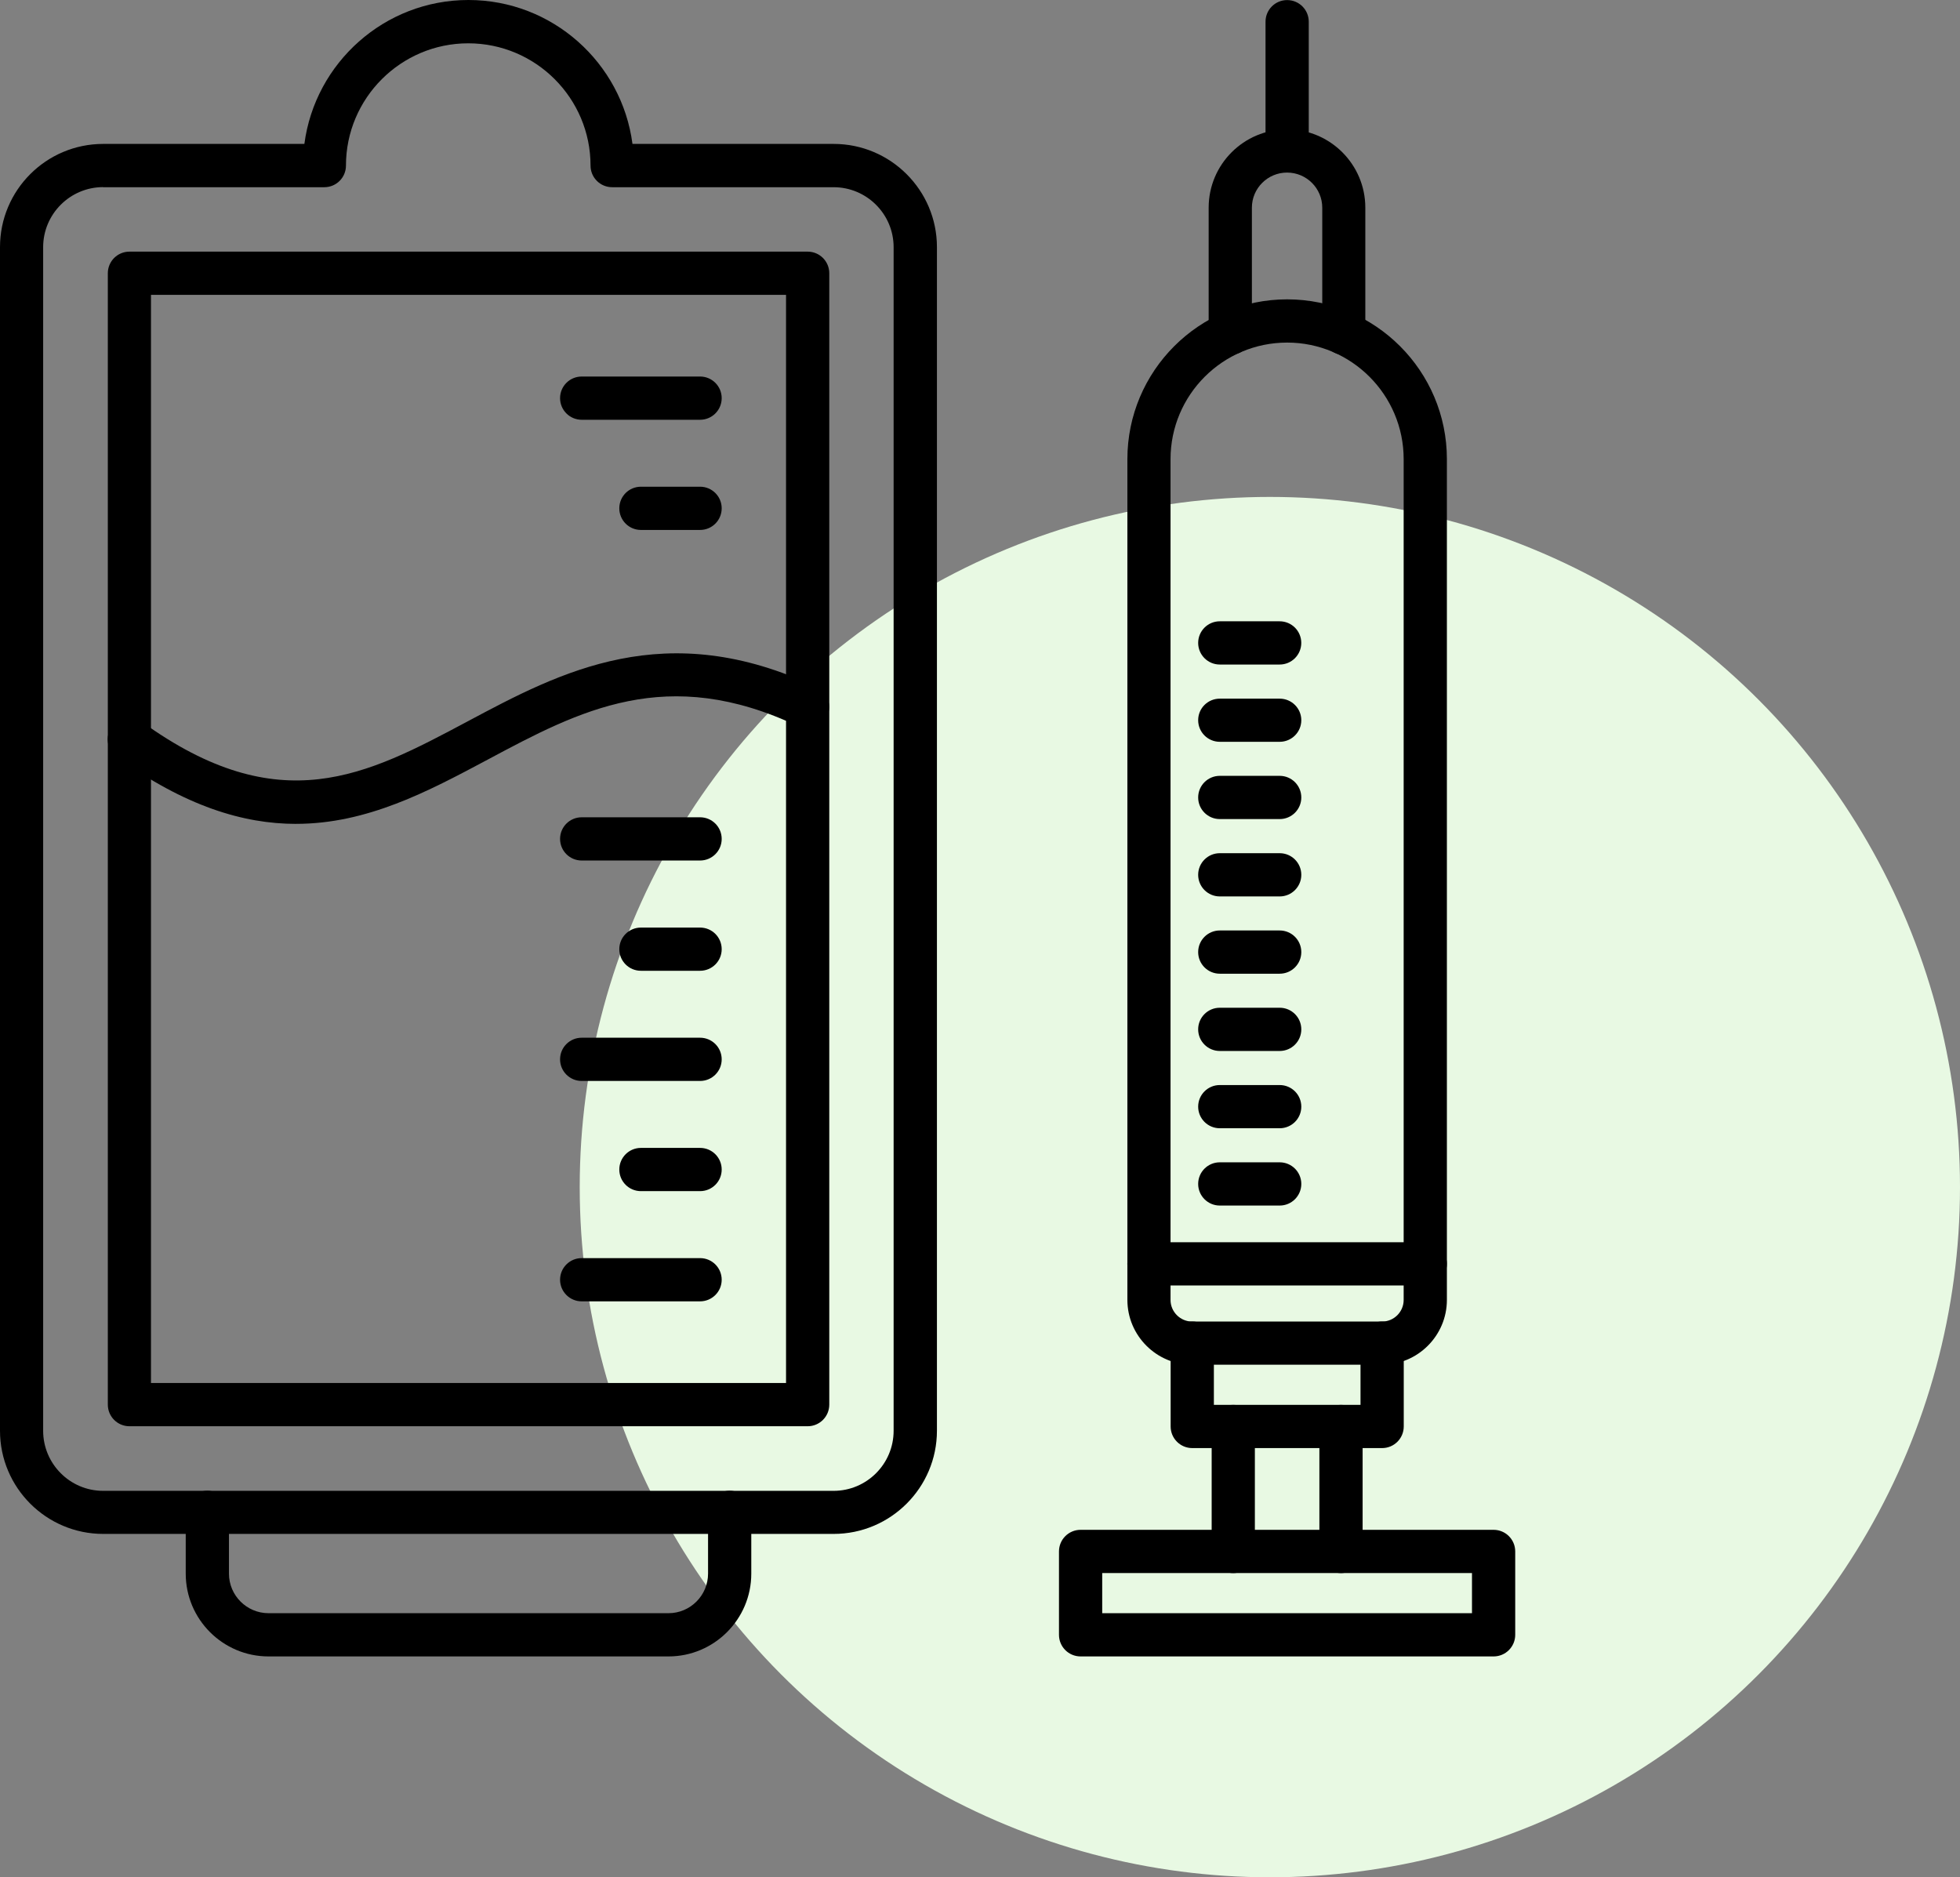
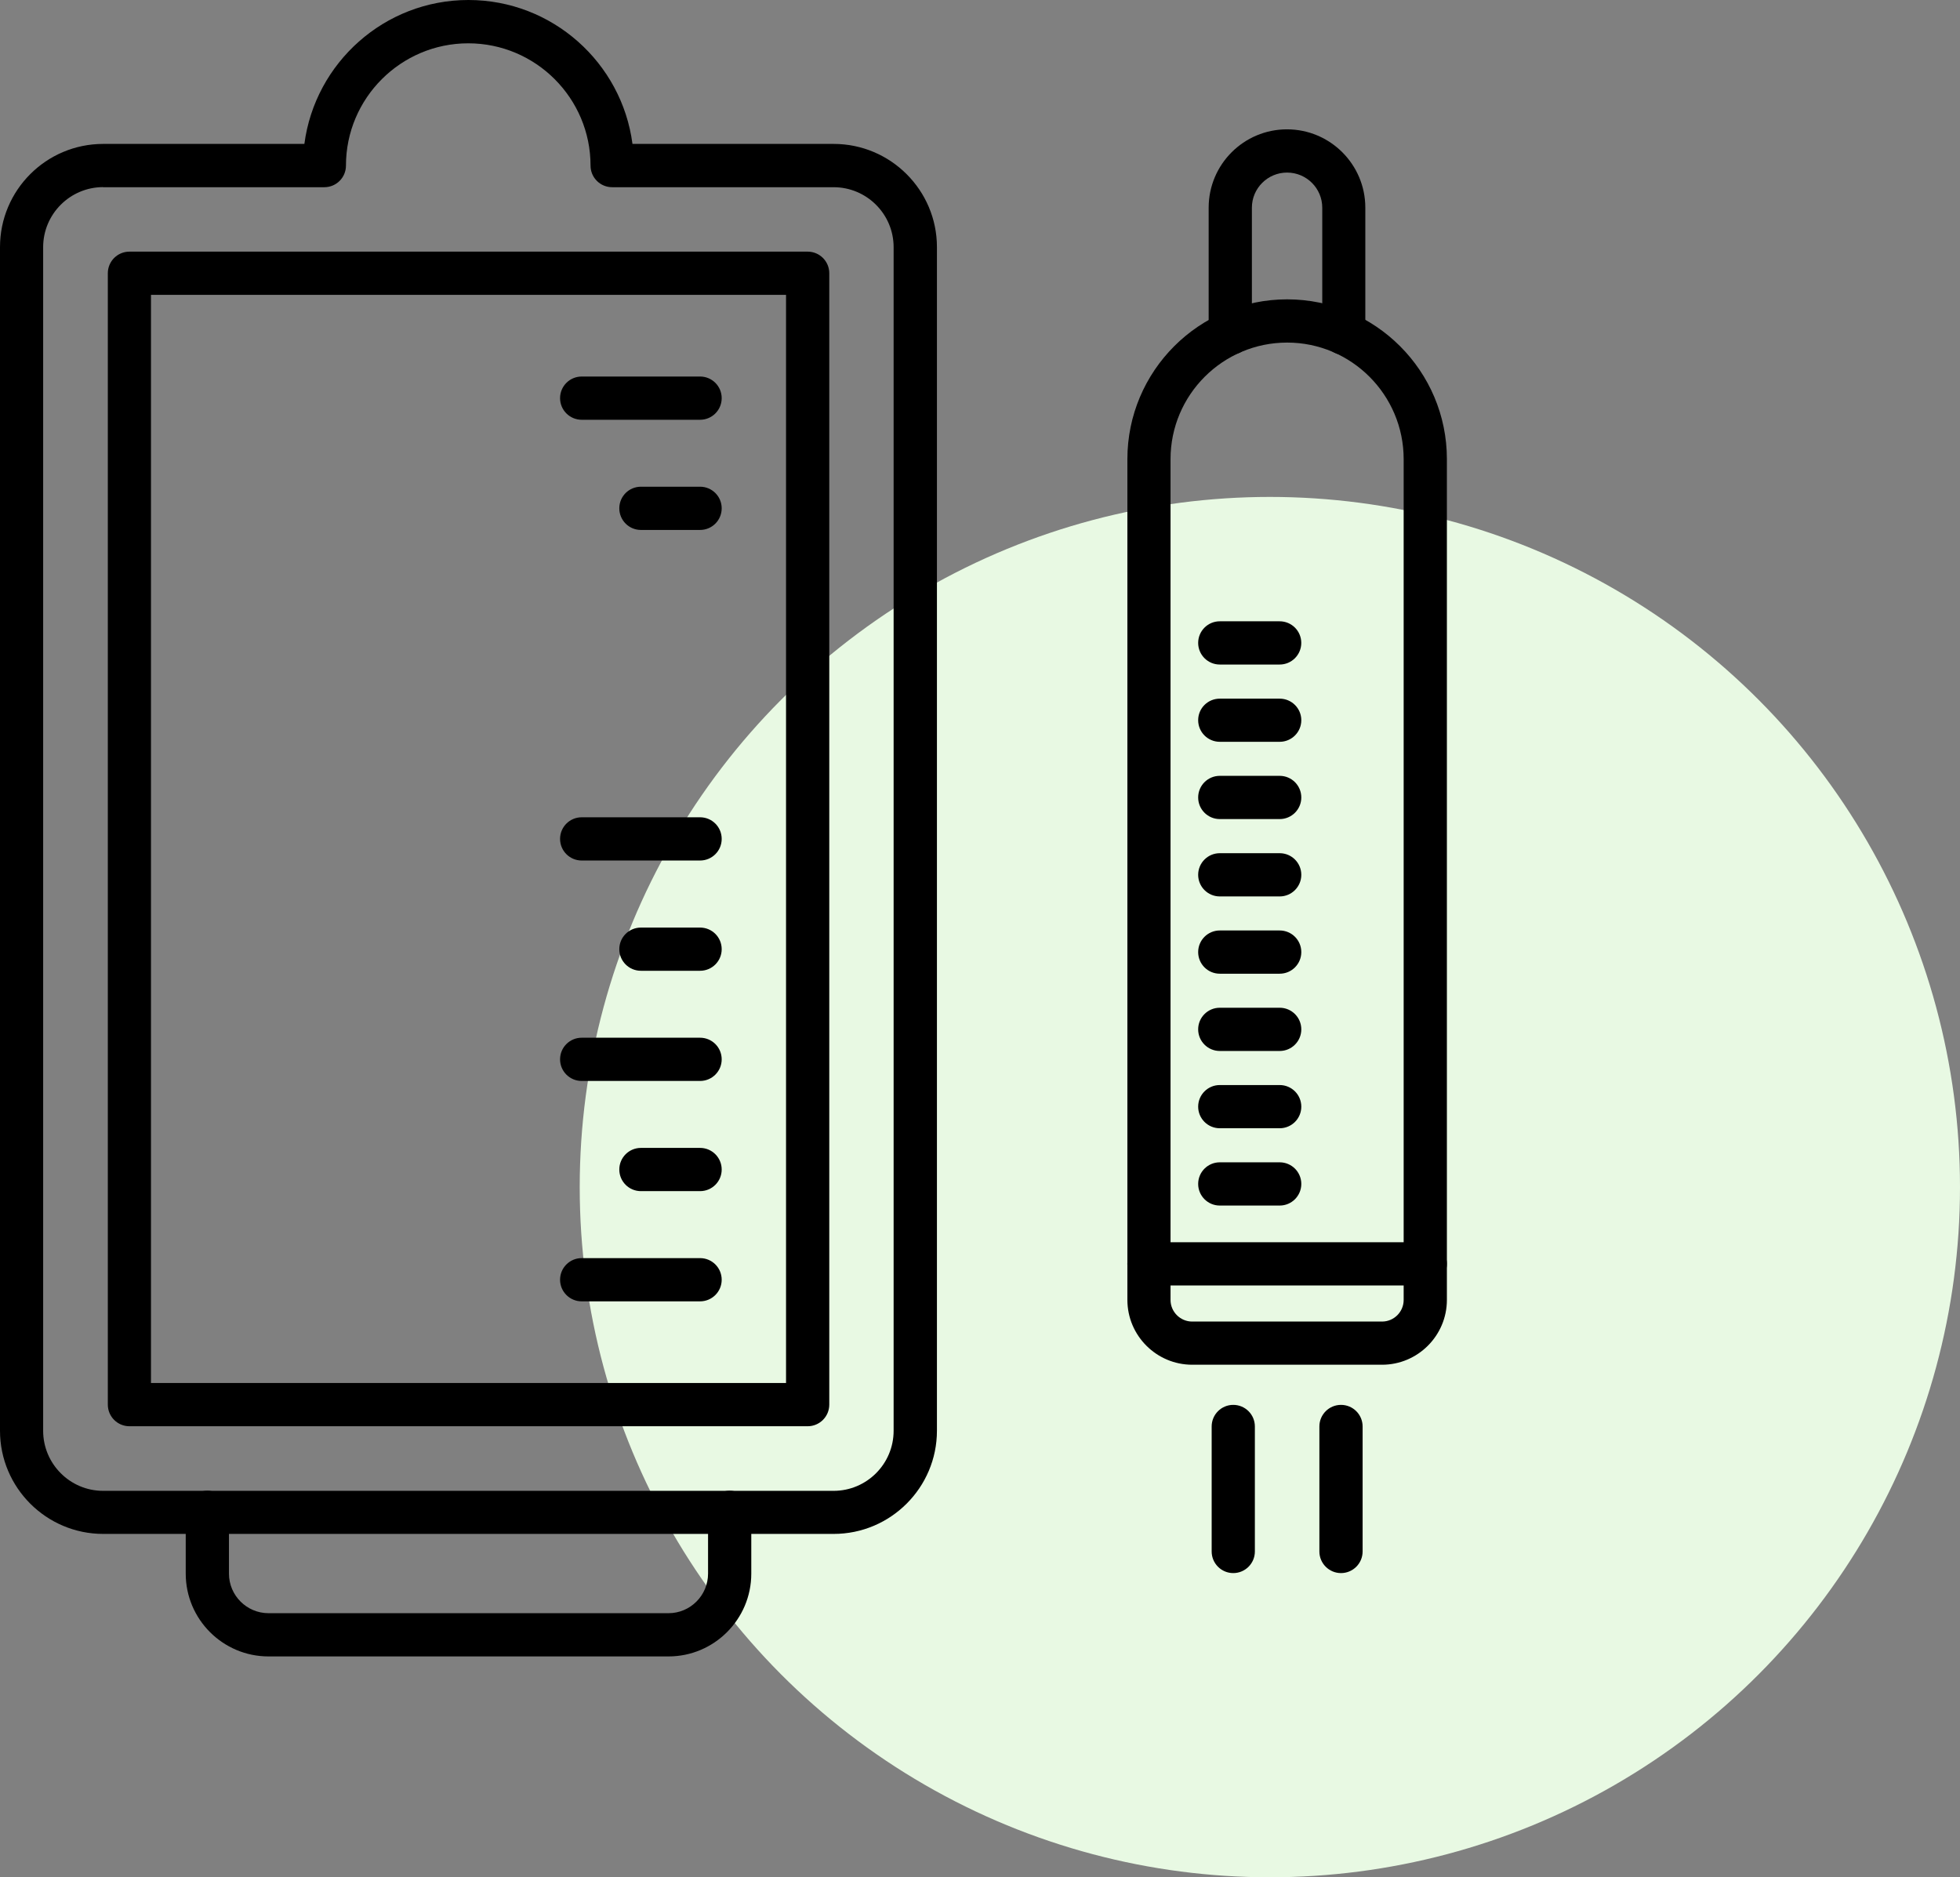
<svg xmlns="http://www.w3.org/2000/svg" width="71" height="68" viewBox="0 0 71 68" fill="none">
  <rect x="0" y="0" width="71" height="68" fill="#808080" stroke="none" />
  <circle cx="46" cy="43" r="25" fill="#E8F9E3" />
  <path fill-rule="evenodd" clip-rule="evenodd" d="M46.626 12.409C44.298 12.409 42.402 14.301 42.402 16.632V47.087C42.402 47.517 42.755 47.87 43.185 47.87H50.064C50.497 47.87 50.847 47.517 50.847 47.087V16.632C50.847 14.304 48.954 12.409 46.626 12.409ZM50.064 49.434H43.188C41.893 49.434 40.839 48.38 40.839 47.085V16.63C40.839 13.439 43.435 10.843 46.626 10.843C49.817 10.843 52.413 13.439 52.413 16.63V47.085C52.413 48.38 51.359 49.434 50.064 49.434Z" fill="black" />
  <path fill-rule="evenodd" clip-rule="evenodd" d="M51.63 46.563H41.62C41.187 46.563 40.837 46.213 40.837 45.78C40.837 45.348 41.187 44.997 41.62 44.997H51.63C52.063 44.997 52.413 45.348 52.413 45.78C52.413 46.213 52.063 46.563 51.63 46.563Z" fill="black" />
  <path fill-rule="evenodd" clip-rule="evenodd" d="M48.681 12.853C48.248 12.853 47.898 12.503 47.898 12.07V7.523C47.898 6.822 47.327 6.251 46.623 6.251C45.92 6.251 45.349 6.822 45.349 7.523V12.07C45.349 12.503 44.999 12.853 44.566 12.853C44.133 12.853 43.783 12.503 43.783 12.07V7.523C43.783 5.957 45.054 4.685 46.62 4.685C48.186 4.685 49.458 5.957 49.458 7.523V12.07C49.458 12.503 49.108 12.853 48.675 12.853H48.681Z" fill="black" />
-   <path fill-rule="evenodd" clip-rule="evenodd" d="M46.626 6.249C46.193 6.249 45.843 5.898 45.843 5.466V0.786C45.843 0.353 46.193 0.003 46.626 0.003C47.059 0.003 47.409 0.353 47.409 0.786V5.466C47.409 5.898 47.059 6.249 46.626 6.249Z" fill="black" />
-   <path fill-rule="evenodd" clip-rule="evenodd" d="M50.064 52.453H43.189C42.756 52.453 42.406 52.103 42.406 51.67V48.651C42.406 48.218 42.756 47.868 43.189 47.868C43.621 47.868 43.972 48.218 43.972 48.651V50.888H49.284V48.651C49.284 48.218 49.635 47.868 50.067 47.868C50.5 47.868 50.85 48.218 50.85 48.651V51.67C50.85 52.103 50.5 52.453 50.067 52.453H50.064Z" fill="black" />
  <path fill-rule="evenodd" clip-rule="evenodd" d="M44.674 56.981C44.242 56.981 43.892 56.63 43.892 56.198V51.671C43.892 51.238 44.242 50.888 44.674 50.888C45.107 50.888 45.457 51.238 45.457 51.671V56.198C45.457 56.63 45.107 56.981 44.674 56.981ZM48.577 56.981C48.145 56.981 47.794 56.63 47.794 56.198V51.671C47.794 51.238 48.145 50.888 48.577 50.888C49.01 50.888 49.36 51.238 49.36 51.671V56.198C49.36 56.63 49.01 56.981 48.577 56.981Z" fill="black" />
-   <path fill-rule="evenodd" clip-rule="evenodd" d="M39.927 58.434H53.322V56.98H39.927V58.434ZM54.105 60H39.144C38.711 60 38.361 59.65 38.361 59.217V56.197C38.361 55.764 38.711 55.414 39.144 55.414H54.105C54.537 55.414 54.888 55.764 54.888 56.197V59.217C54.888 59.65 54.537 60 54.105 60Z" fill="black" />
  <path fill-rule="evenodd" clip-rule="evenodd" d="M46.356 43.668H44.186C43.754 43.668 43.403 43.318 43.403 42.885C43.403 42.452 43.754 42.102 44.186 42.102H46.356C46.788 42.102 47.139 42.452 47.139 42.885C47.139 43.318 46.788 43.668 46.356 43.668Z" fill="black" />
  <path fill-rule="evenodd" clip-rule="evenodd" d="M46.356 40.868H44.186C43.754 40.868 43.403 40.518 43.403 40.086C43.403 39.653 43.754 39.303 44.186 39.303H46.356C46.788 39.303 47.139 39.653 47.139 40.086C47.139 40.518 46.788 40.868 46.356 40.868Z" fill="black" />
  <path fill-rule="evenodd" clip-rule="evenodd" d="M46.356 38.069H44.186C43.754 38.069 43.403 37.719 43.403 37.286C43.403 36.853 43.754 36.503 44.186 36.503H46.356C46.788 36.503 47.139 36.853 47.139 37.286C47.139 37.719 46.788 38.069 46.356 38.069Z" fill="black" />
  <path fill-rule="evenodd" clip-rule="evenodd" d="M46.356 35.27H44.186C43.754 35.27 43.403 34.92 43.403 34.487C43.403 34.054 43.754 33.704 44.186 33.704H46.356C46.788 33.704 47.139 34.054 47.139 34.487C47.139 34.92 46.788 35.27 46.356 35.27Z" fill="black" />
  <path fill-rule="evenodd" clip-rule="evenodd" d="M46.356 32.471H44.186C43.754 32.471 43.403 32.12 43.403 31.688C43.403 31.255 43.754 30.905 44.186 30.905H46.356C46.788 30.905 47.139 31.255 47.139 31.688C47.139 32.12 46.788 32.471 46.356 32.471Z" fill="black" />
  <path fill-rule="evenodd" clip-rule="evenodd" d="M46.356 29.669H44.186C43.754 29.669 43.403 29.319 43.403 28.886C43.403 28.453 43.754 28.103 44.186 28.103H46.356C46.788 28.103 47.139 28.453 47.139 28.886C47.139 29.319 46.788 29.669 46.356 29.669Z" fill="black" />
  <path fill-rule="evenodd" clip-rule="evenodd" d="M46.356 26.87H44.186C43.754 26.87 43.403 26.52 43.403 26.087C43.403 25.654 43.754 25.307 44.186 25.307H46.356C46.788 25.307 47.139 25.657 47.139 26.087C47.139 26.52 46.788 26.87 46.356 26.87Z" fill="black" />
  <path fill-rule="evenodd" clip-rule="evenodd" d="M44.186 24.071C43.754 24.071 43.403 23.72 43.403 23.288C43.403 22.855 43.754 22.505 44.186 22.505H46.355C46.788 22.505 47.138 22.855 47.138 23.288C47.138 23.72 46.788 24.071 46.355 24.071H44.186Z" fill="black" />
  <path fill-rule="evenodd" clip-rule="evenodd" d="M3.738 6.778C2.54 6.778 1.563 7.753 1.563 8.954V51.826C1.563 53.024 2.537 54.002 3.735 54.002H30.196C31.397 54.002 32.371 53.027 32.371 51.826V8.954C32.371 7.756 31.397 6.781 30.196 6.781H22.175C21.742 6.781 21.392 6.431 21.392 5.998C21.392 3.555 19.405 1.569 16.962 1.569C14.522 1.569 12.532 3.555 12.532 5.998C12.532 6.431 12.182 6.781 11.749 6.781H3.728L3.738 6.778ZM30.199 55.562H3.738C1.675 55.562 0 53.884 0 51.824V8.951C0 6.887 1.675 5.213 3.738 5.213H11.026C11.412 2.275 13.928 0 16.968 0C20.009 0 22.526 2.275 22.911 5.213H30.199C32.262 5.213 33.94 6.891 33.94 8.951V51.824C33.94 53.884 32.262 55.562 30.199 55.562Z" fill="black" />
  <path fill-rule="evenodd" clip-rule="evenodd" d="M5.469 50.096H28.474V10.681H5.469V50.096ZM29.257 51.662H4.689C4.256 51.662 3.906 51.311 3.906 50.879V9.898C3.906 9.465 4.256 9.115 4.689 9.115H29.257C29.69 9.115 30.04 9.465 30.04 9.898V50.879C30.04 51.311 29.69 51.662 29.257 51.662Z" fill="black" />
-   <path fill-rule="evenodd" clip-rule="evenodd" d="M10.725 29.843C8.812 29.843 6.693 29.198 4.226 27.417C3.876 27.164 3.797 26.675 4.05 26.325C4.303 25.975 4.791 25.895 5.142 26.148C10.137 29.757 13.283 28.079 16.927 26.137C20.297 24.338 24.118 22.302 29.59 24.898C29.981 25.083 30.146 25.551 29.961 25.939C29.775 26.331 29.307 26.496 28.919 26.31C24.159 24.053 21.001 25.733 17.663 27.517C15.505 28.668 13.301 29.842 10.723 29.842L10.725 29.843Z" fill="black" />
  <path fill-rule="evenodd" clip-rule="evenodd" d="M25.36 15.205H21.071C20.639 15.205 20.288 14.855 20.288 14.422C20.288 13.989 20.639 13.639 21.071 13.639H25.36C25.793 13.639 26.143 13.989 26.143 14.422C26.143 14.855 25.793 15.205 25.36 15.205Z" fill="black" />
  <path fill-rule="evenodd" clip-rule="evenodd" d="M25.36 19.196H23.217C22.784 19.196 22.434 18.846 22.434 18.413C22.434 17.98 22.784 17.63 23.217 17.63H25.36C25.793 17.63 26.143 17.98 26.143 18.413C26.143 18.846 25.793 19.196 25.36 19.196Z" fill="black" />
  <path fill-rule="evenodd" clip-rule="evenodd" d="M25.36 31.17H21.071C20.639 31.17 20.288 30.82 20.288 30.387C20.288 29.954 20.639 29.604 21.071 29.604H25.36C25.793 29.604 26.143 29.954 26.143 30.387C26.143 30.82 25.793 31.17 25.36 31.17Z" fill="black" />
  <path fill-rule="evenodd" clip-rule="evenodd" d="M25.36 35.164H23.217C22.784 35.164 22.434 34.814 22.434 34.382C22.434 33.949 22.784 33.599 23.217 33.599H25.36C25.793 33.599 26.143 33.949 26.143 34.382C26.143 34.814 25.793 35.164 25.36 35.164Z" fill="black" />
  <path fill-rule="evenodd" clip-rule="evenodd" d="M25.36 39.155H21.071C20.639 39.155 20.288 38.805 20.288 38.372C20.288 37.939 20.639 37.589 21.071 37.589H25.36C25.793 37.589 26.143 37.939 26.143 38.372C26.143 38.805 25.793 39.155 25.36 39.155Z" fill="black" />
  <path fill-rule="evenodd" clip-rule="evenodd" d="M25.36 43.146H23.217C22.784 43.146 22.434 42.796 22.434 42.363C22.434 41.931 22.784 41.58 23.217 41.58H25.36C25.793 41.58 26.143 41.931 26.143 42.363C26.143 42.796 25.793 43.146 25.36 43.146Z" fill="black" />
  <path fill-rule="evenodd" clip-rule="evenodd" d="M25.36 47.138H21.071C20.639 47.138 20.288 46.787 20.288 46.355C20.288 45.922 20.639 45.572 21.071 45.572H25.36C25.793 45.572 26.143 45.922 26.143 46.355C26.143 46.787 25.793 47.138 25.36 47.138Z" fill="black" />
  <path fill-rule="evenodd" clip-rule="evenodd" d="M24.215 60H9.728C8.074 60 6.728 58.655 6.728 57.001V54.781C6.728 54.349 7.079 53.998 7.511 53.998C7.944 53.998 8.294 54.349 8.294 54.781V57.001C8.294 57.792 8.939 58.434 9.728 58.434H24.215C25.007 58.434 25.649 57.789 25.649 57.001V54.781C25.649 54.349 25.999 53.998 26.432 53.998C26.864 53.998 27.215 54.349 27.215 54.781V57.001C27.215 58.655 25.869 60 24.215 60Z" fill="black" />
</svg>